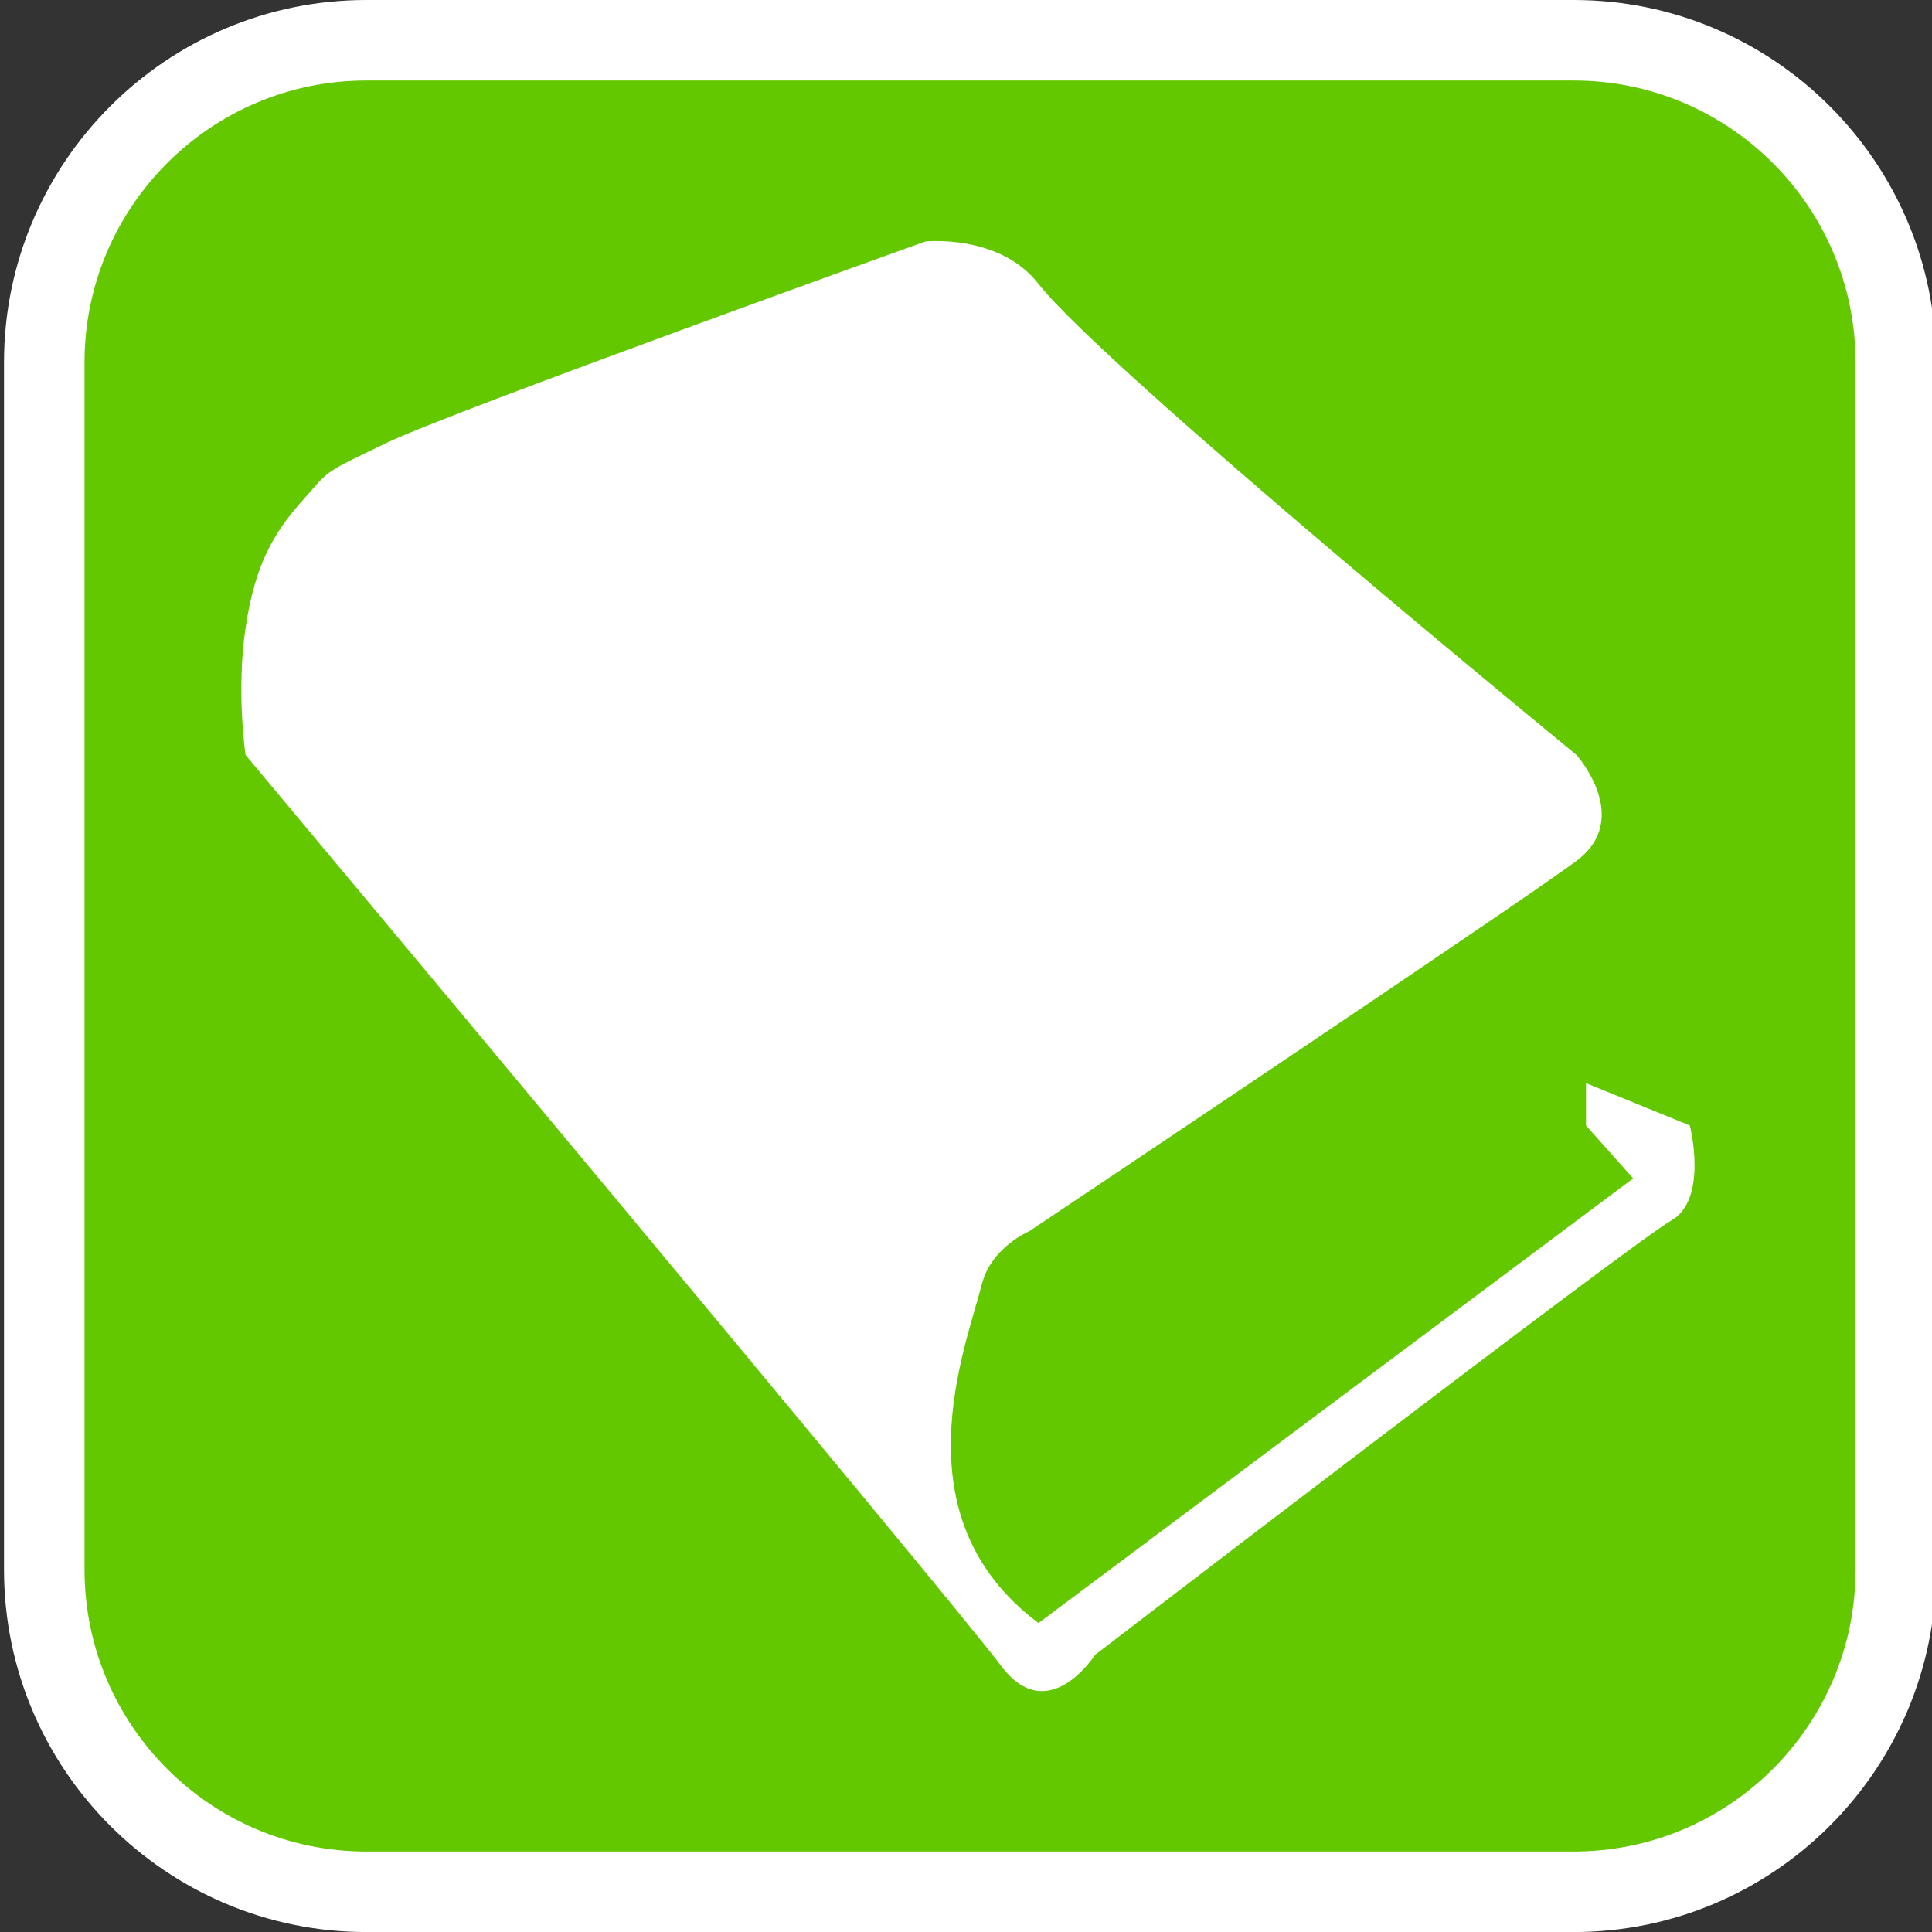
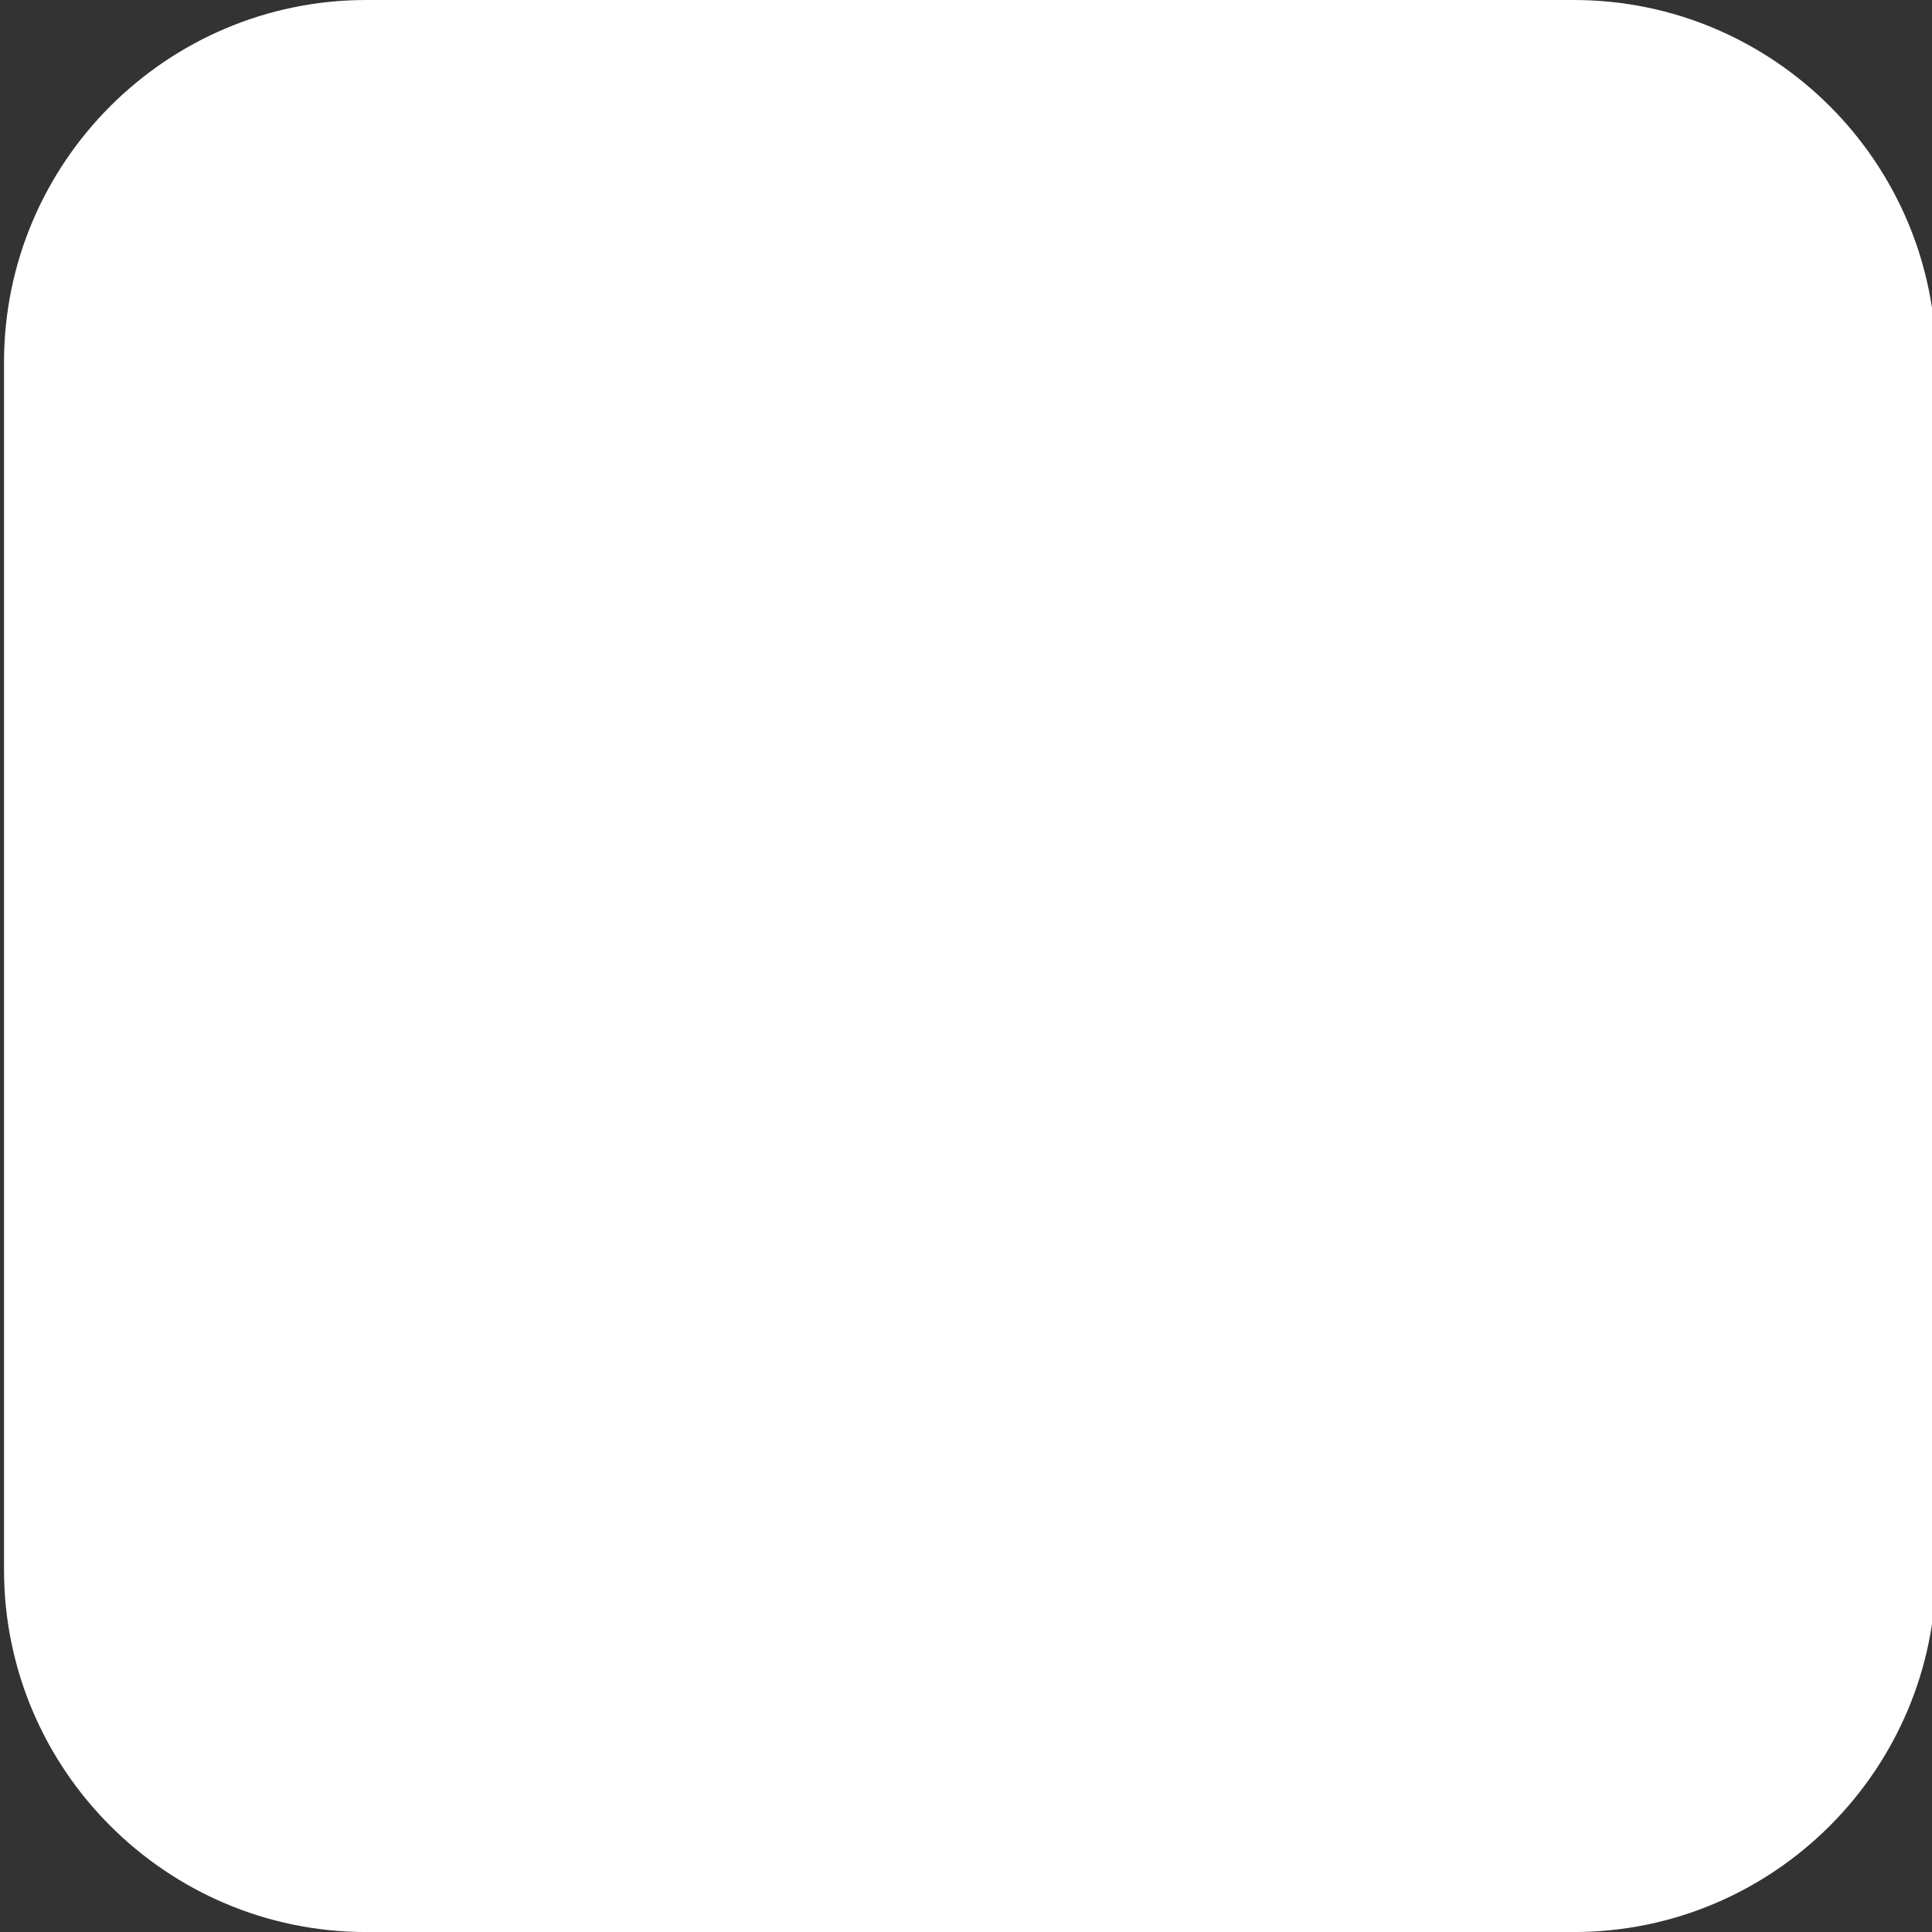
<svg xmlns="http://www.w3.org/2000/svg" version="1.1" id="Calque_1" x="0px" y="0px" width="136.061px" height="136.061px" viewBox="0 0 136.061 136.061" enable-background="new 0 0 136.061 136.061" xml:space="preserve">
  <rect x="0" y="0" width="136.061" height="136.061" fill="#333333" stroke="none" />
  <g>
    <path fill="#FFFFFF" d="M110.833,0H25.795C11.729,0,0.283,11.445,0.283,25.512v85.04c0,14.066,11.444,25.512,25.512,25.512h85.038   c14.068,0,25.514-11.444,25.514-25.512v-85.04C136.347,11.445,124.903,0,110.833,0z" />
-     <path fill="#64C800" d="M110.833,5.669H25.795c-10.941,0-19.842,8.9-19.842,19.843v85.04c0,10.94,8.899,19.842,19.842,19.842   h85.038c10.941,0,19.844-8.9,19.844-19.842v-85.04C130.677,14.571,121.776,5.669,110.833,5.669z" />
  </g>
-   <path fill="#FFFFFF" d="M65.157,17.009c0,0,5.21-0.565,7.977,2.982c4.658,5.963,37.894,33.177,37.894,33.177s3.988,4.475,0,7.455  c-3.984,2.98-38.557,26.095-38.557,26.095s-2.66,1.116-3.325,3.726c-1.156,4.534-5.981,16.403,3.988,23.858l41.882-31.313  l-3.322-3.727V76.28l7.313,2.982c0,0,1.33,5.215-1.328,6.708c-2.662,1.494-40.556,30.57-40.556,30.57s-3.323,5.217-6.646,0.744  c-3.322-4.475-53.184-64.117-53.184-64.117s-0.666-4.475,0-8.945c0.664-4.475,1.994-6.712,3.989-8.948  c1.993-2.235,1.33-1.863,5.981-4.099C31.917,28.937,65.157,17.009,65.157,17.009z" />
</svg>